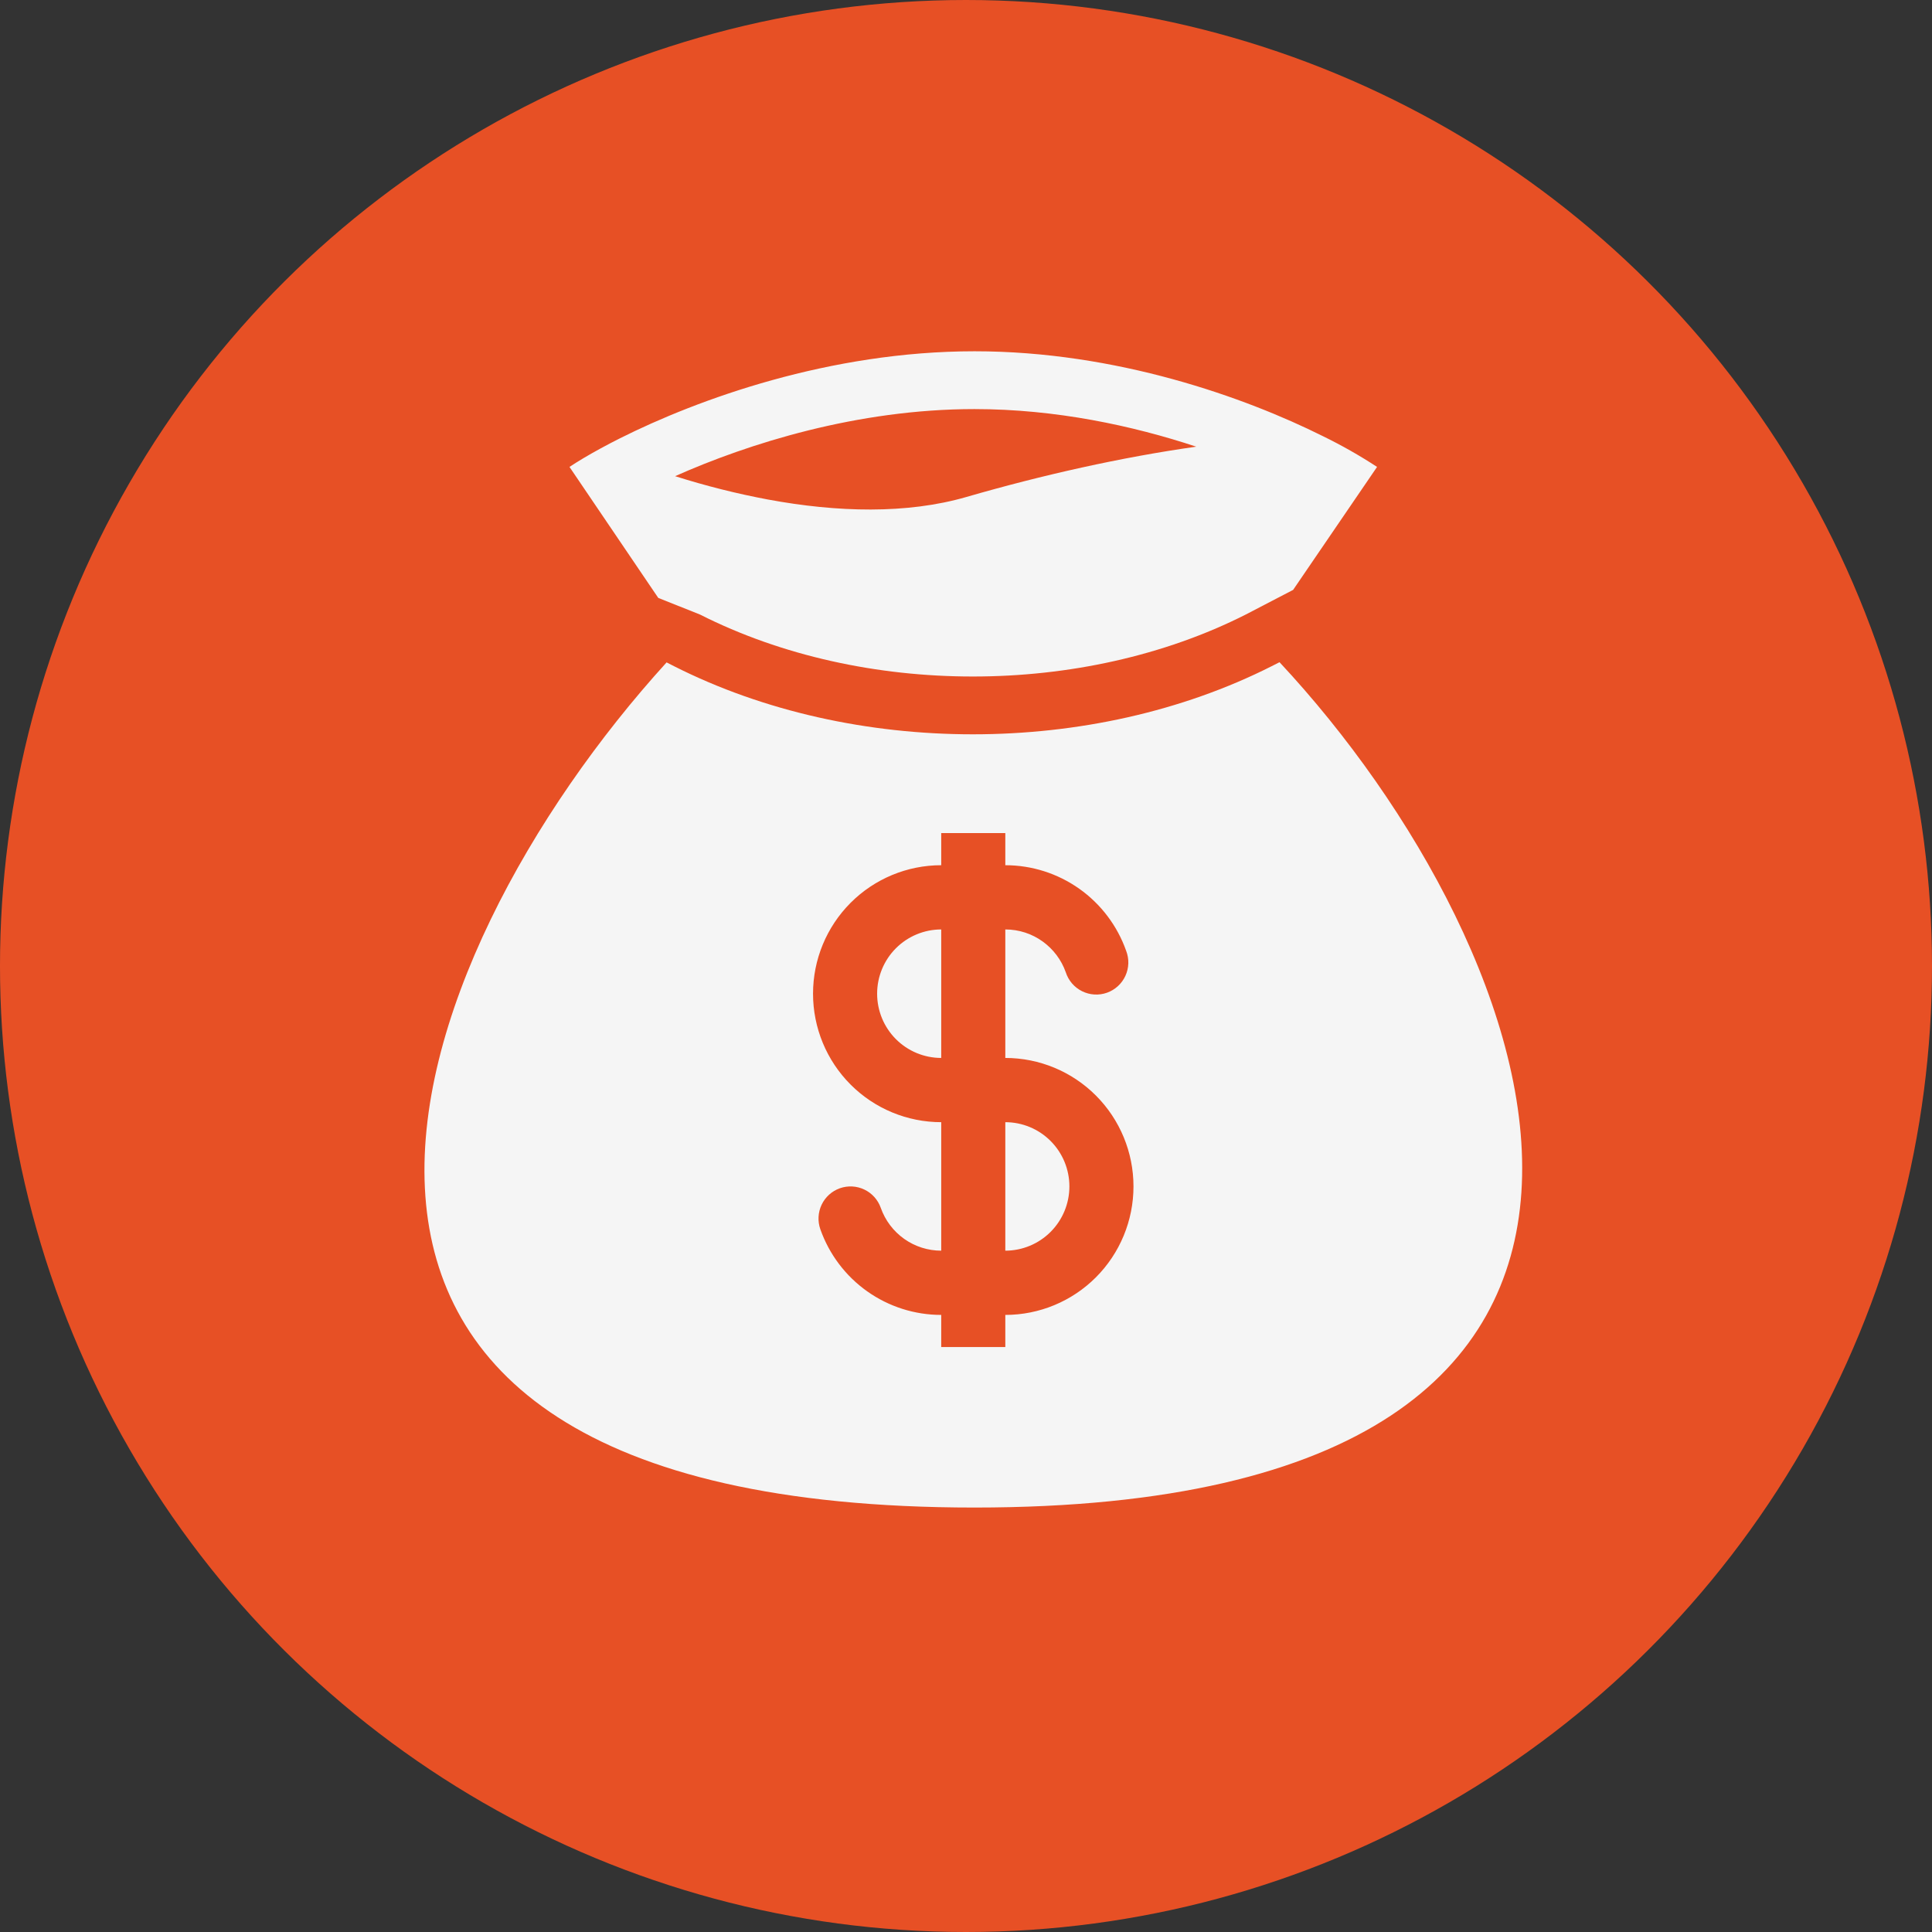
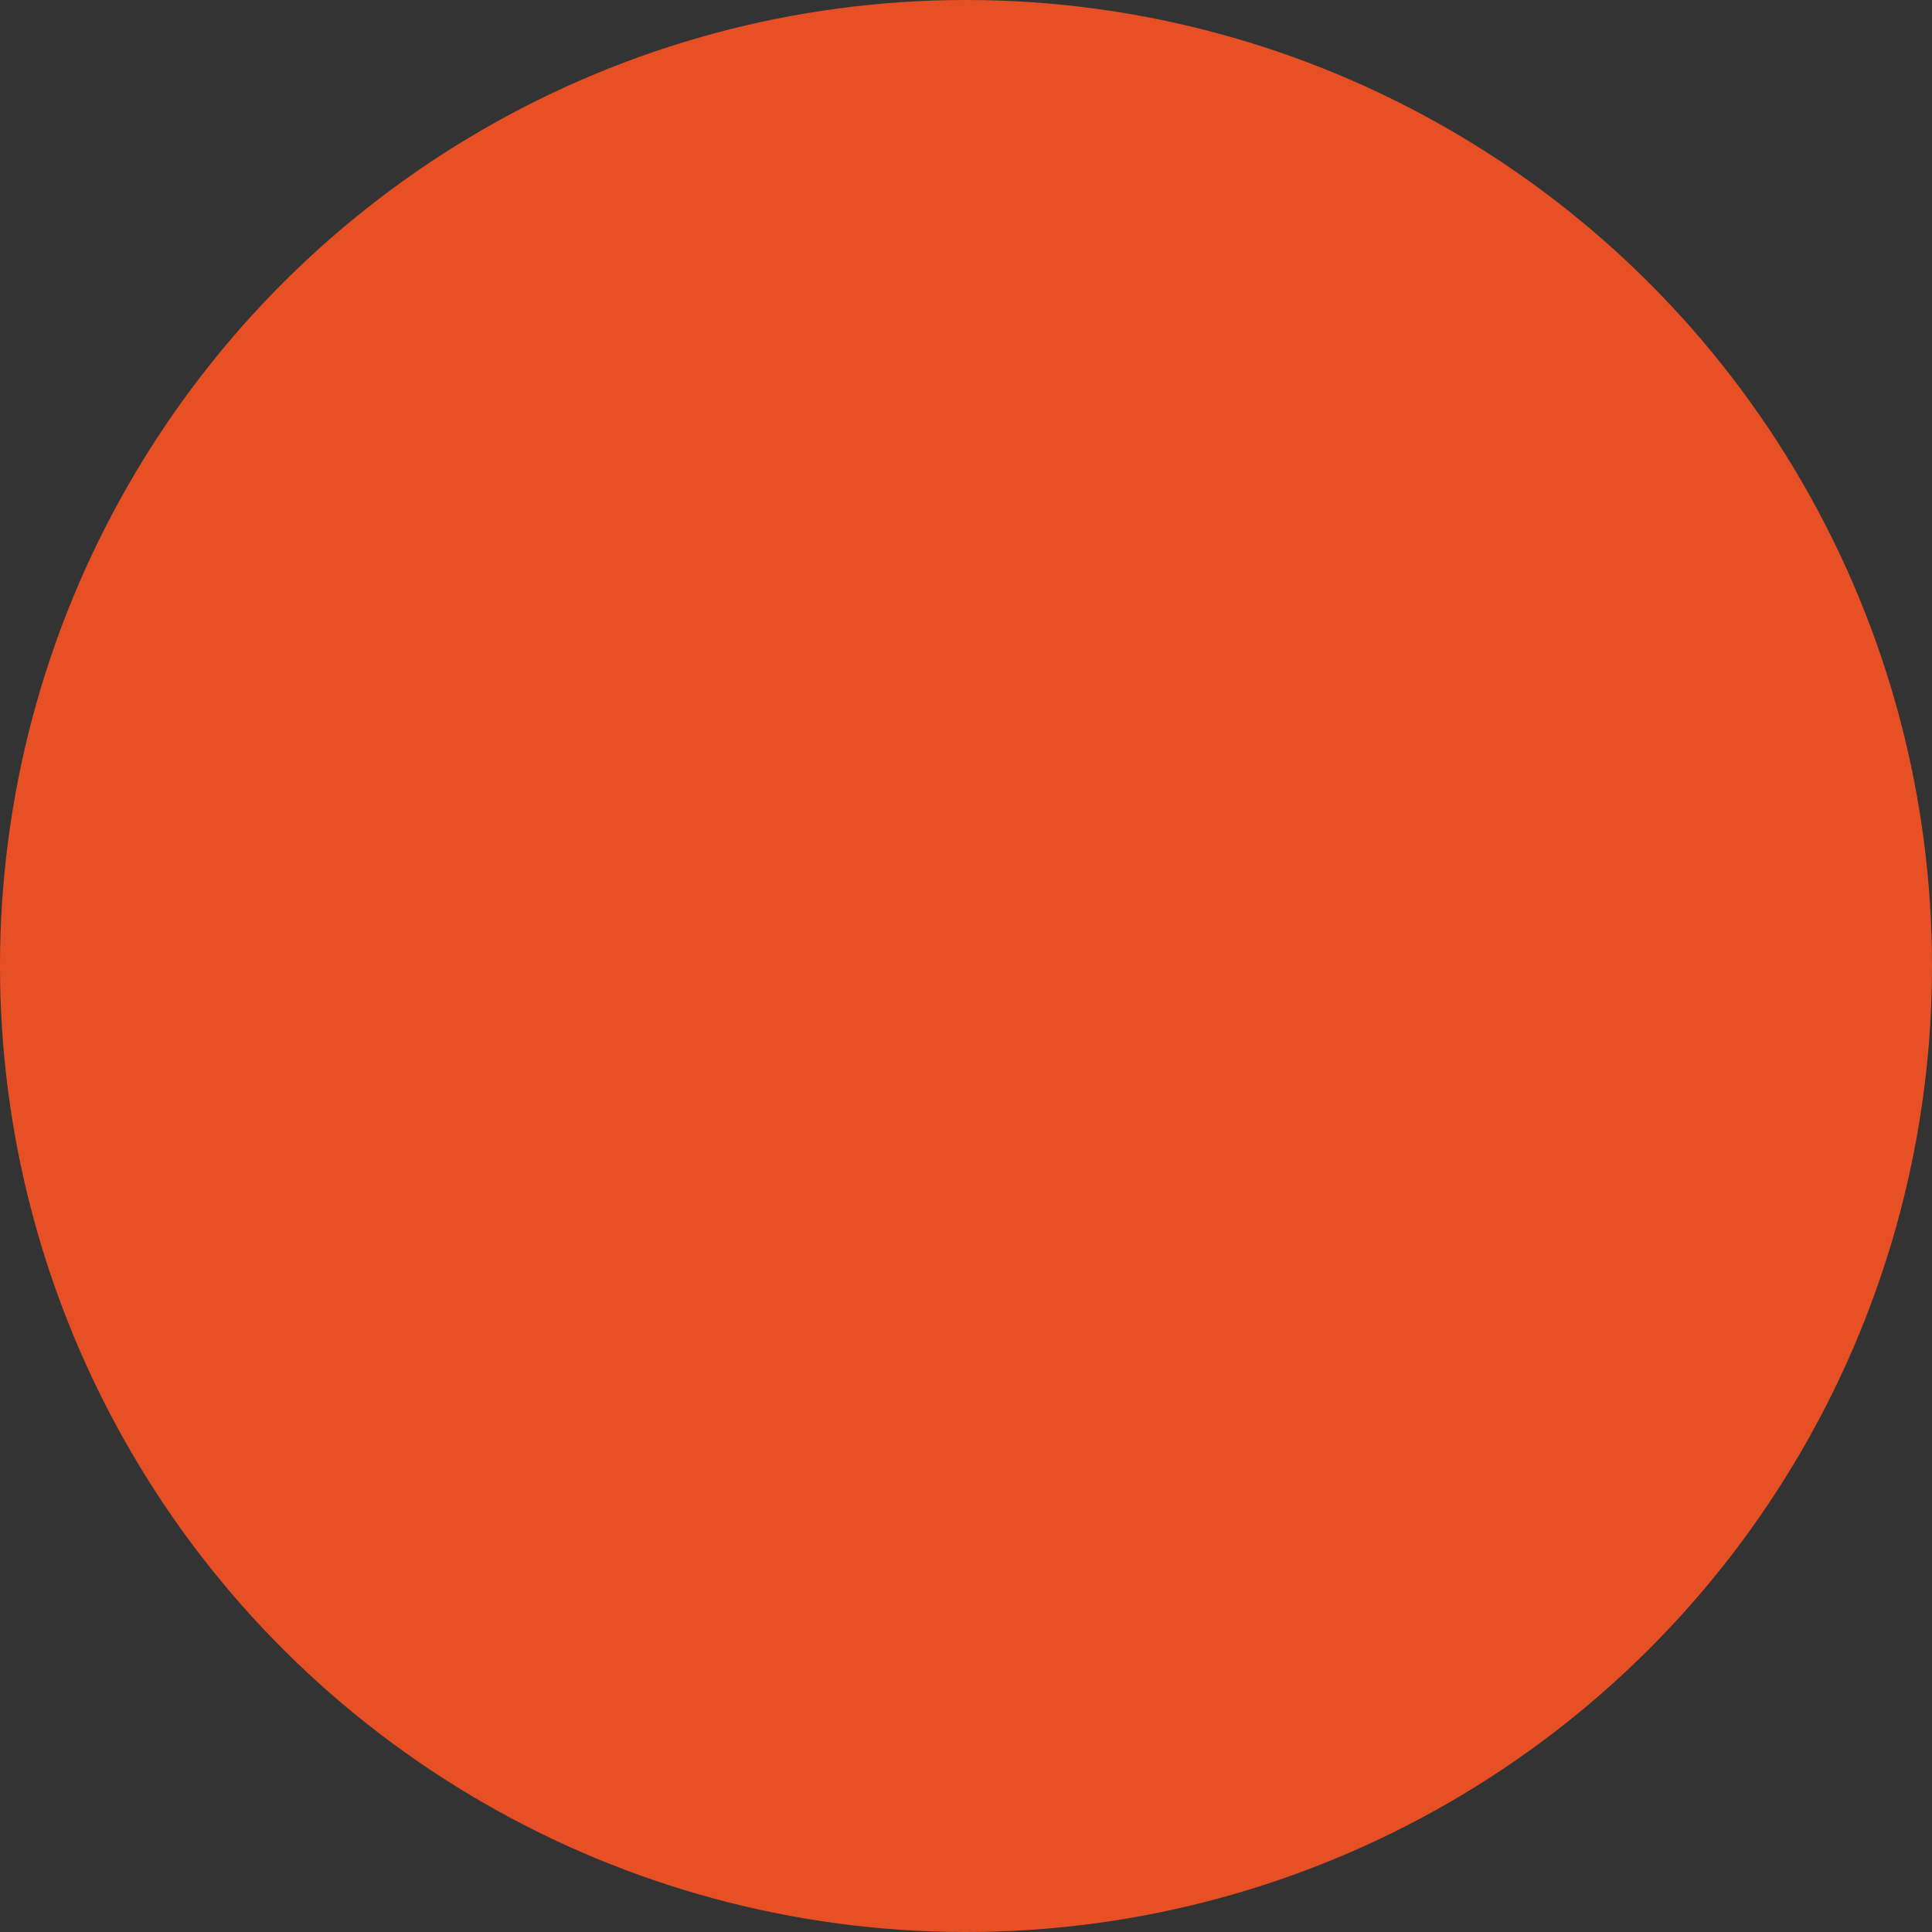
<svg xmlns="http://www.w3.org/2000/svg" width="132" height="132" viewBox="0 0 132 132" fill="none">
  <rect x="0" y="0" width="132" height="132" fill="#333333" stroke="none" />
  <circle cx="66" cy="66" r="66" transform="rotate(90 66 66)" fill="#e75025" />
-   <path fill-rule="evenodd" clip-rule="evenodd" d="M66.584 24C56.694 24 47.682 27.274 42.351 29.95C41.869 30.191 41.42 30.428 41.002 30.656C40.174 31.108 39.469 31.53 38.909 31.901L44.974 40.85L47.829 41.989C58.986 47.632 73.949 47.632 85.109 41.989L88.349 40.304L94.085 31.901C92.897 31.124 91.661 30.422 90.385 29.8C85.082 27.154 76.287 24 66.584 24ZM52.477 34.13C50.329 33.728 48.208 33.194 46.125 32.533C51.12 30.31 58.564 27.95 66.581 27.95C72.136 27.95 77.389 29.083 81.733 30.518C76.642 31.236 71.21 32.454 66.034 33.953C61.962 35.133 57.202 35.006 52.477 34.13V34.13ZM87.421 45.244L86.884 45.516C74.608 51.722 58.327 51.722 46.051 45.516L45.543 45.257C27.103 65.538 13.025 103 66.584 103C120.138 103 105.716 64.838 87.421 45.244ZM64.307 63.503C63.145 63.503 62.031 63.966 61.21 64.789C60.389 65.612 59.928 66.728 59.928 67.892C59.928 69.057 60.389 70.173 61.21 70.996C62.031 71.819 63.145 72.282 64.307 72.282V63.503ZM68.686 59.114V56.919H64.307V59.114C61.984 59.114 59.756 60.039 58.114 61.685C56.471 63.331 55.549 65.564 55.549 67.892C55.549 70.221 56.471 72.454 58.114 74.1C59.756 75.746 61.984 76.671 64.307 76.671V85.45C63.401 85.45 62.518 85.169 61.778 84.645C61.039 84.121 60.479 83.38 60.177 82.524C59.984 81.975 59.581 81.526 59.057 81.275C58.533 81.024 57.931 80.992 57.383 81.185C56.836 81.379 56.388 81.783 56.137 82.308C55.887 82.834 55.855 83.437 56.048 83.986C56.652 85.698 57.77 87.18 59.249 88.228C60.728 89.276 62.495 89.839 64.307 89.839V92.033H68.686V89.839C71.008 89.839 73.236 88.914 74.878 87.268C76.521 85.621 77.443 83.388 77.443 81.06C77.443 78.732 76.521 76.499 74.878 74.853C73.236 73.207 71.008 72.282 68.686 72.282V63.503C70.59 63.503 72.213 64.721 72.817 66.429C72.907 66.708 73.051 66.967 73.242 67.189C73.433 67.411 73.667 67.593 73.929 67.723C74.192 67.853 74.477 67.93 74.77 67.947C75.062 67.965 75.355 67.924 75.631 67.826C75.907 67.728 76.16 67.576 76.377 67.378C76.593 67.18 76.767 66.941 76.89 66.675C77.012 66.408 77.08 66.12 77.09 65.826C77.099 65.533 77.049 65.241 76.944 64.967C76.34 63.255 75.222 61.773 73.743 60.725C72.264 59.677 70.497 59.114 68.686 59.114ZM68.686 76.671V85.45C69.847 85.45 70.961 84.987 71.782 84.164C72.603 83.341 73.064 82.224 73.064 81.06C73.064 79.896 72.603 78.78 71.782 77.957C70.961 77.133 69.847 76.671 68.686 76.671Z" fill="#F5F5F5" />
</svg>